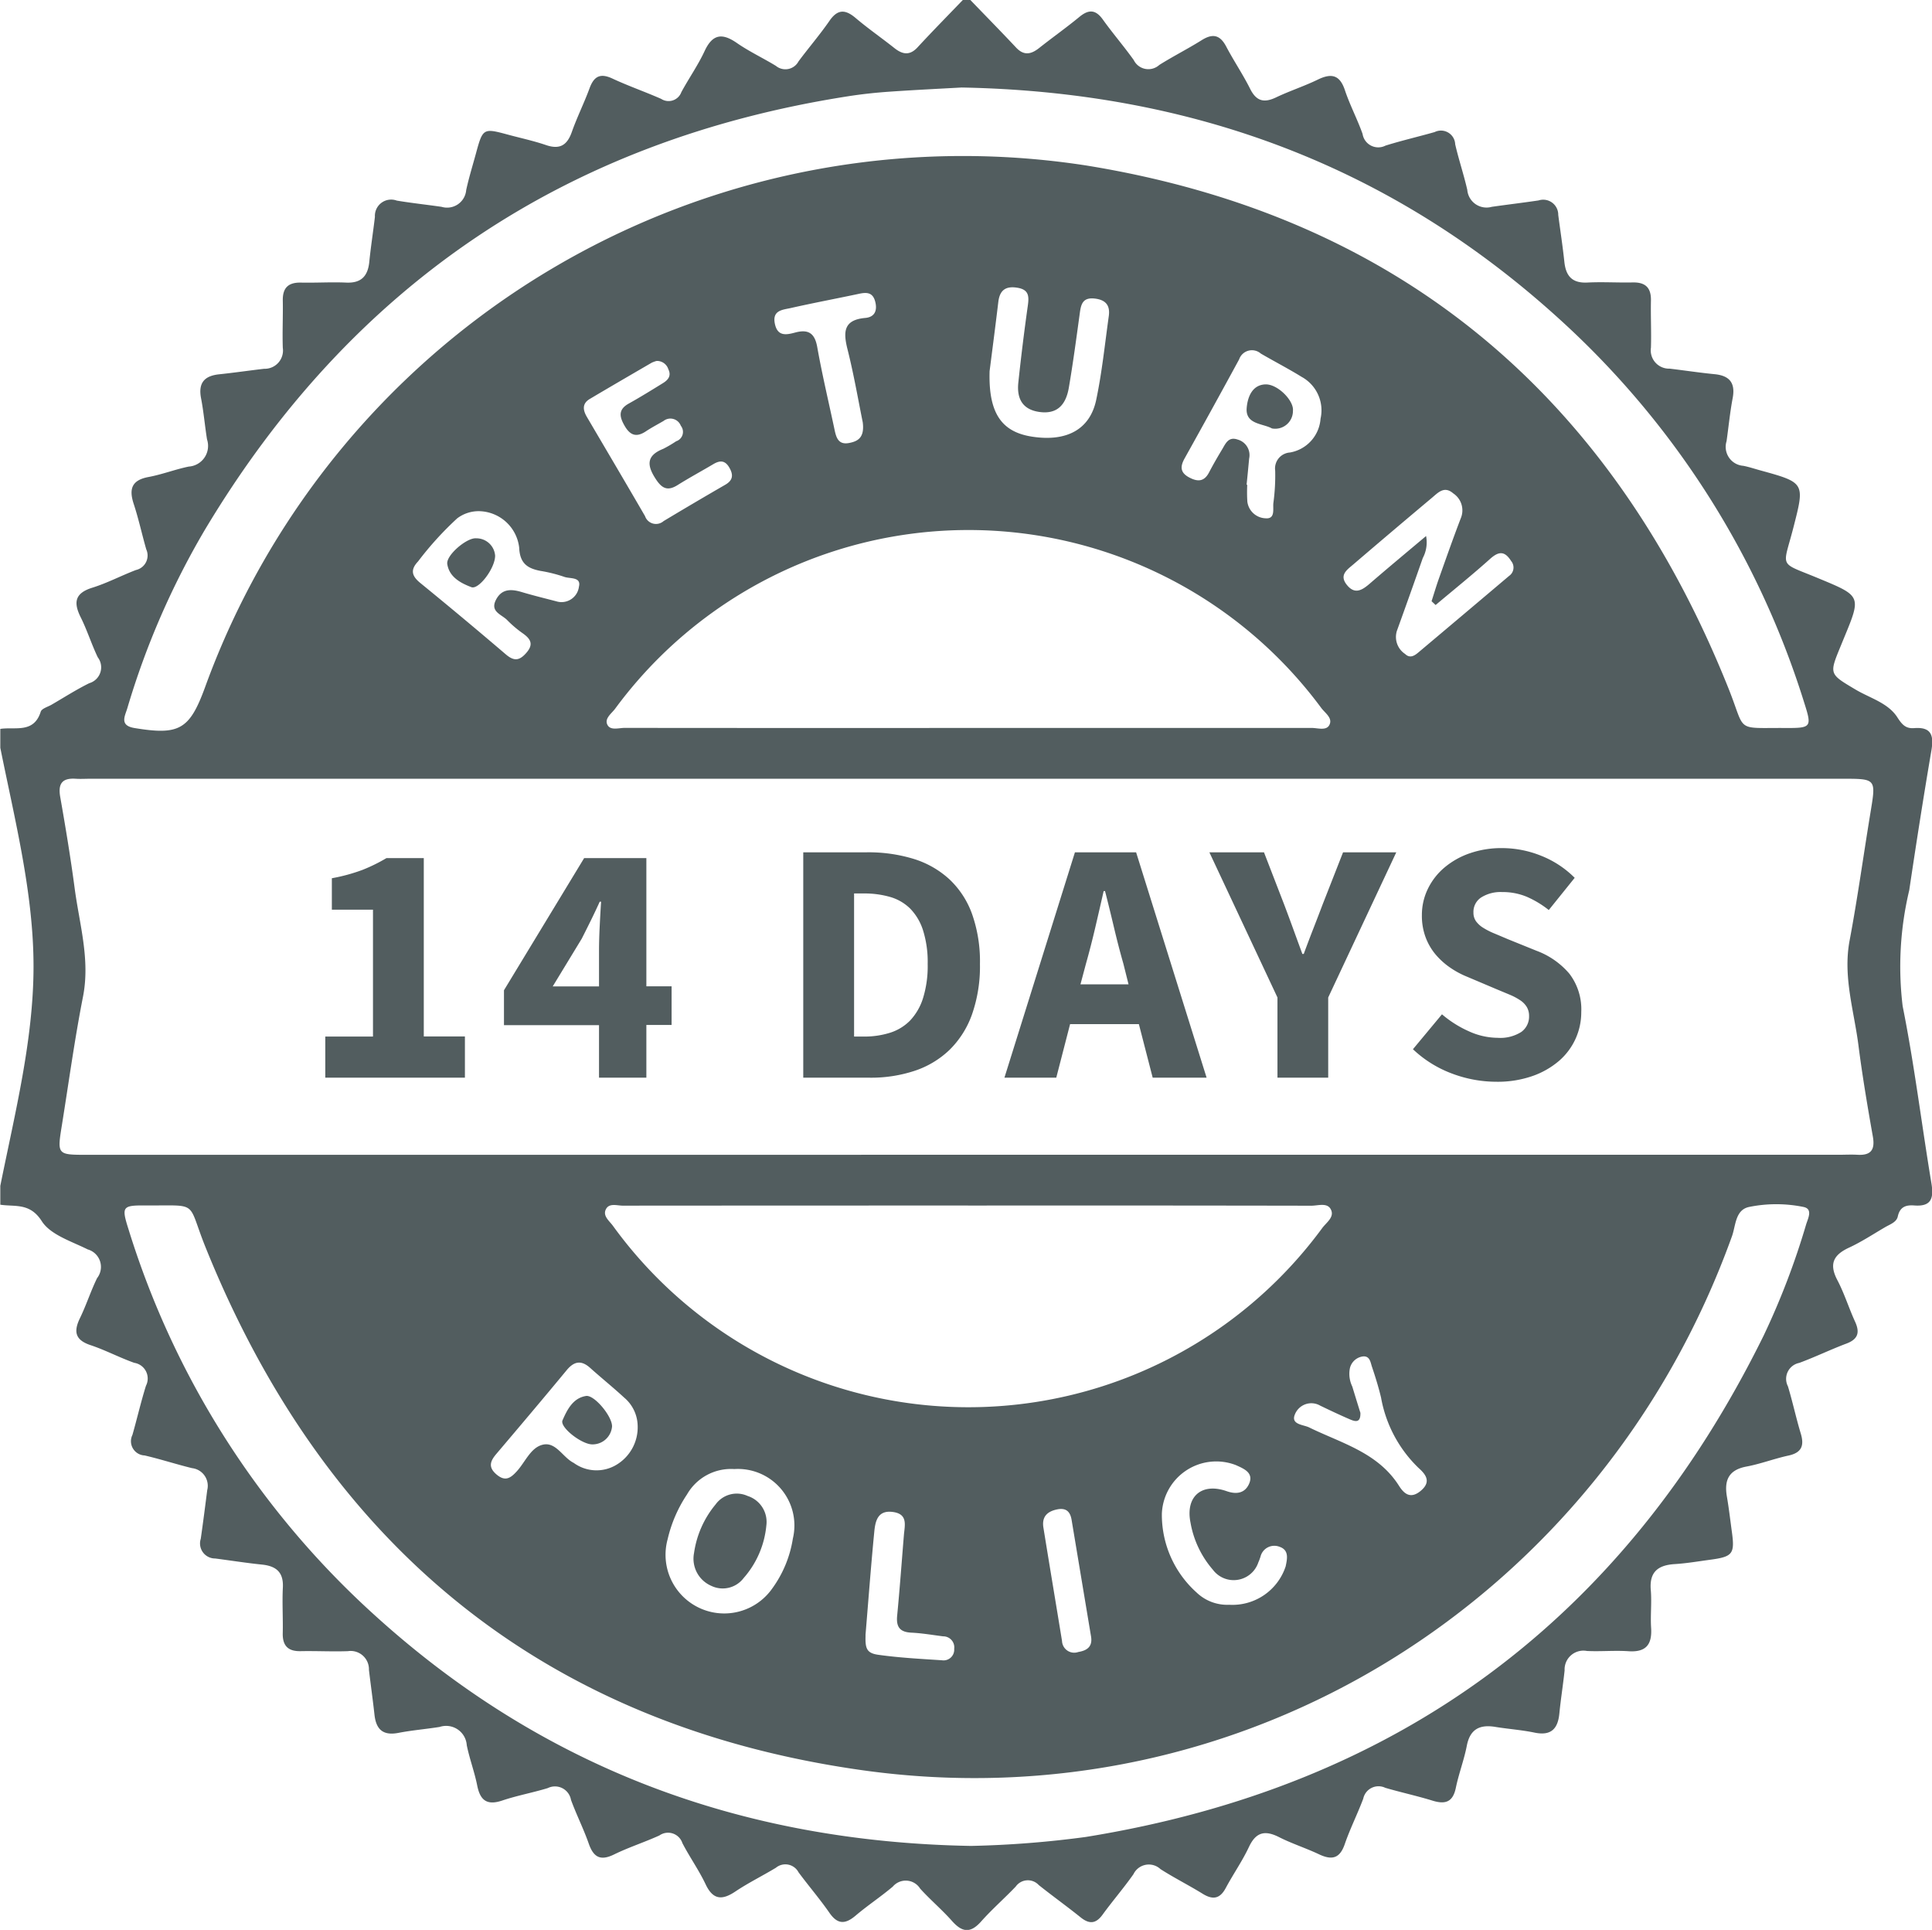
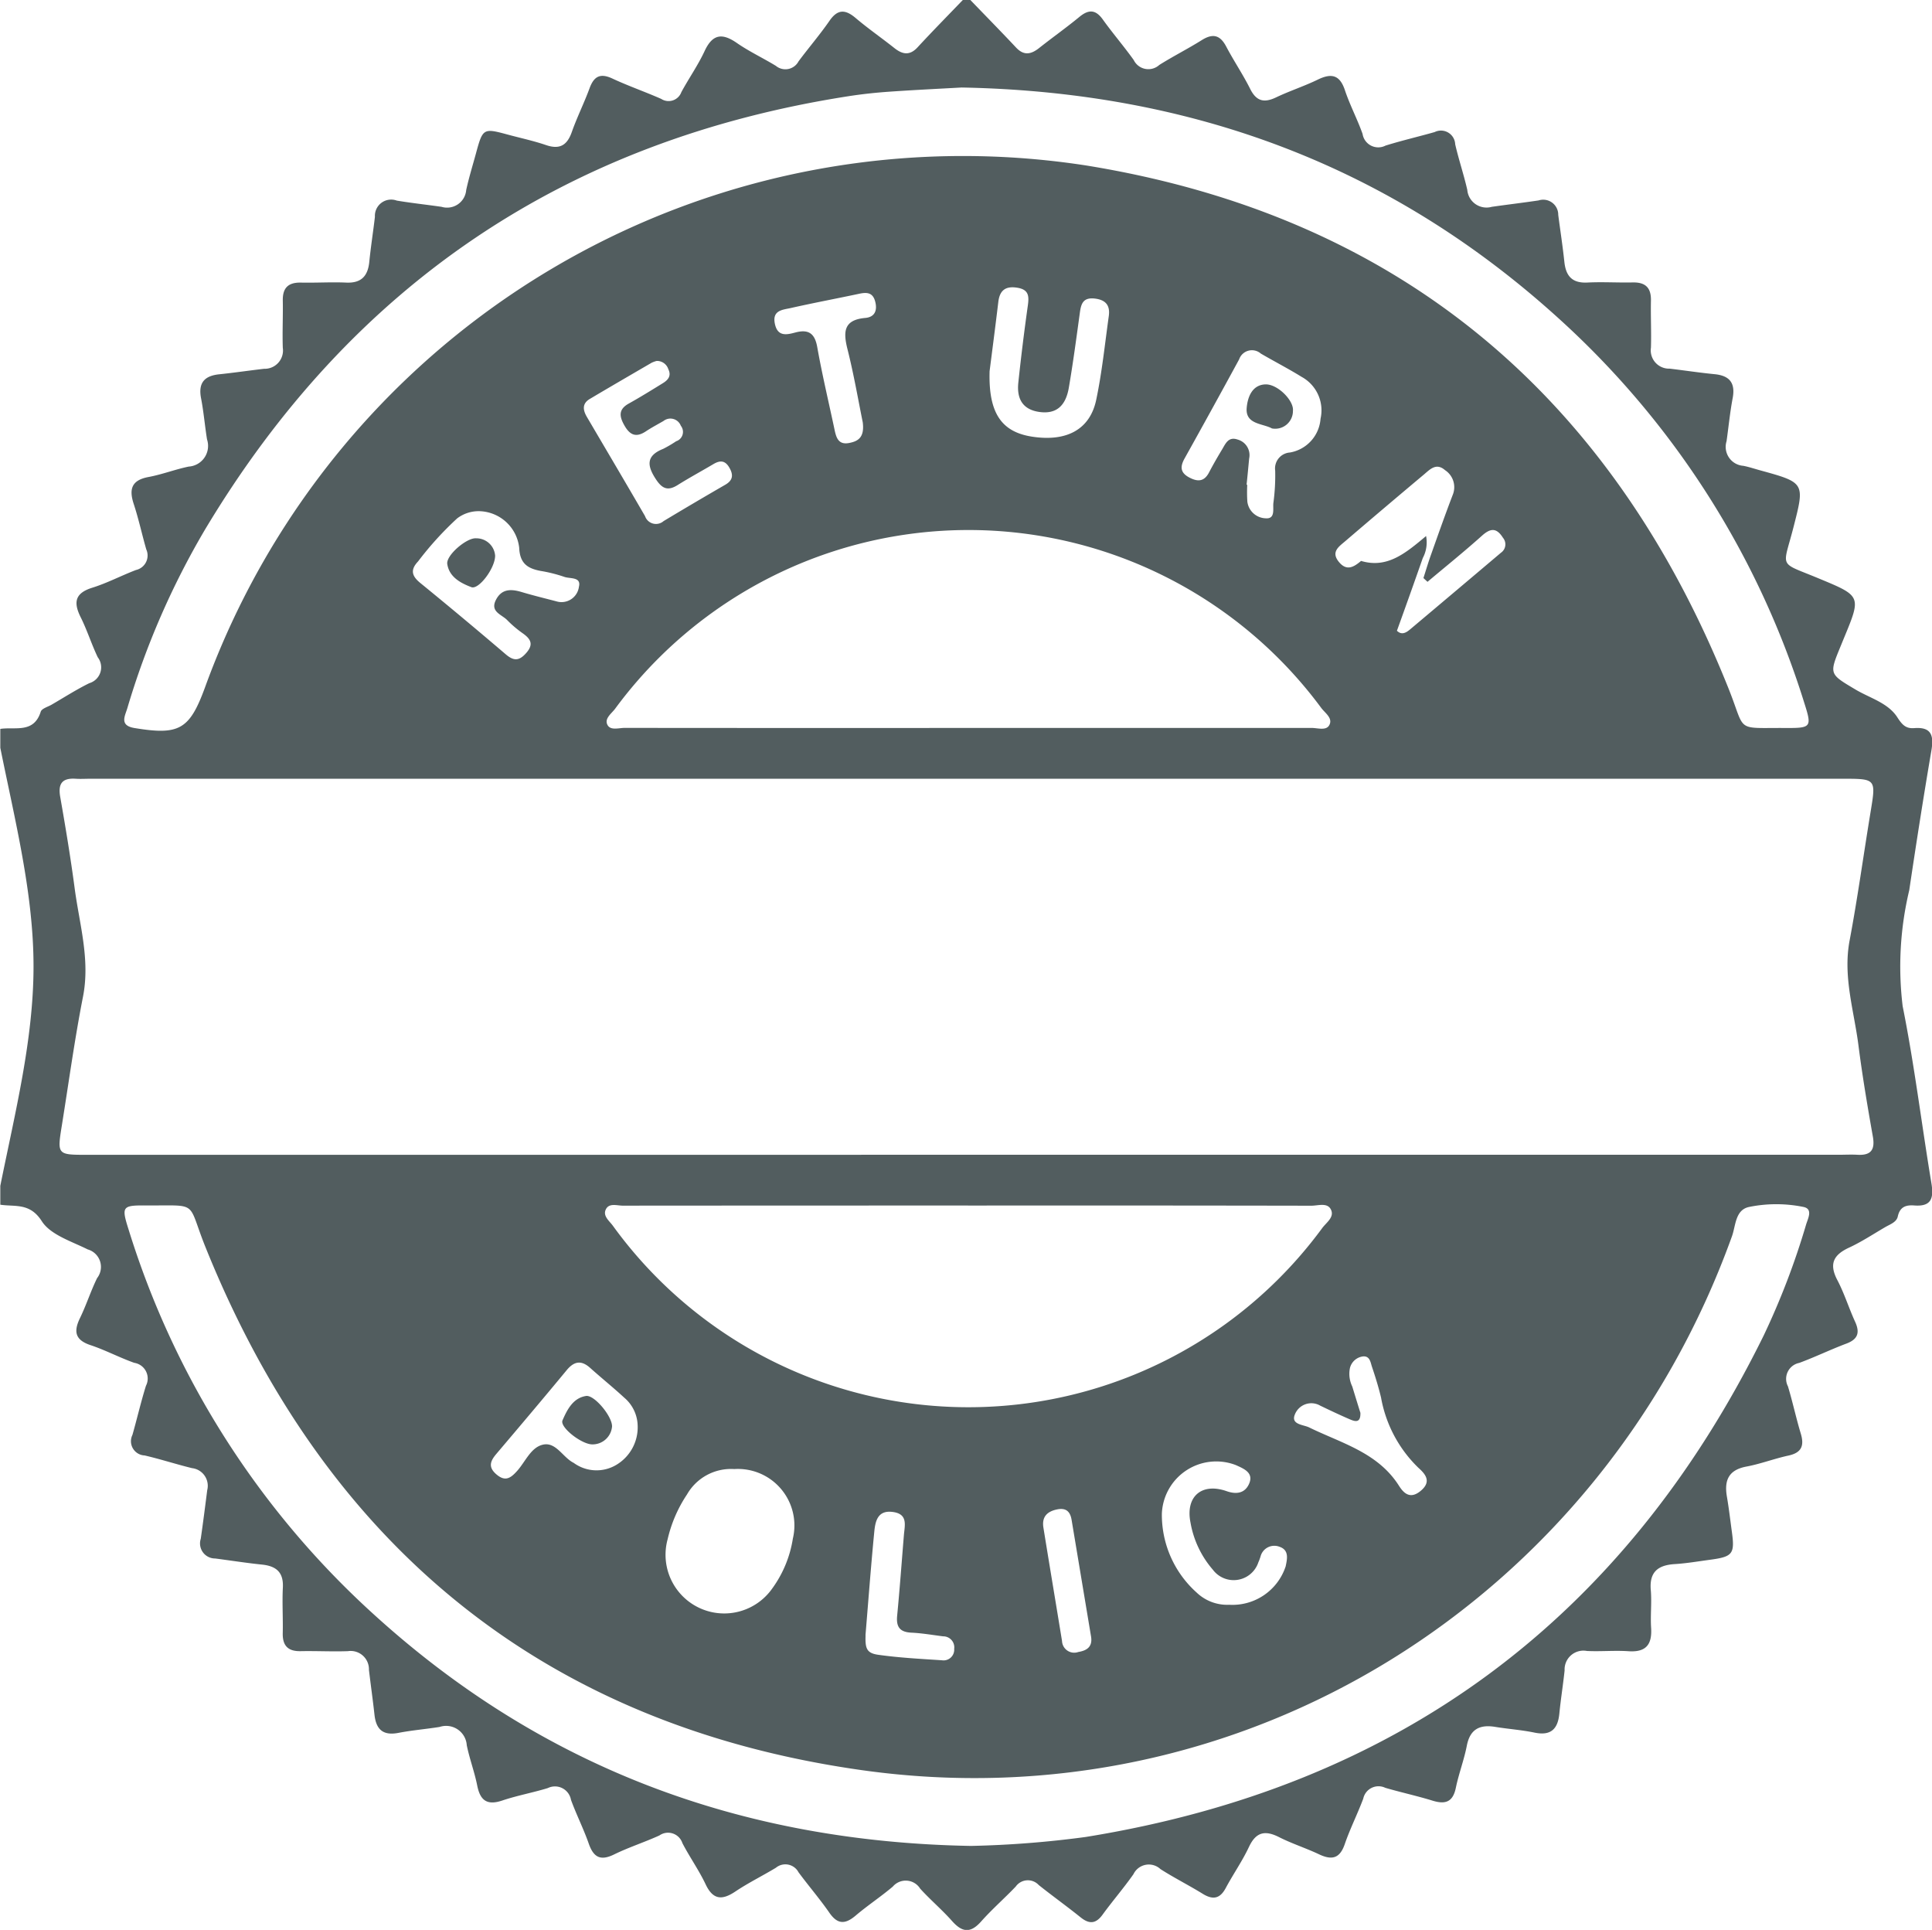
<svg xmlns="http://www.w3.org/2000/svg" width="95.03" height="94.911" viewBox="0 0 95.03 94.911">
  <defs>
    <style>.a{fill:#525d5f;}</style>
  </defs>
  <g transform="translate(-456 -1916)">
    <g transform="translate(176.435 1869.681)">
      <g transform="translate(279.565 46.319)">
-         <path class="a" d="M326.923,46.319h.371c.751.779,1.51,1.551,2.25,2.34.385.409.738.334,1.133.022.655-.519,1.337-1,1.983-1.533.454-.372.794-.367,1.151.132.486.679,1.035,1.313,1.52,1.993a.8.8,0,0,0,1.257.24c.681-.428,1.4-.79,2.084-1.218.534-.335.894-.271,1.2.3.374.712.829,1.382,1.188,2.1.306.61.688.692,1.273.413.669-.319,1.382-.549,2.049-.873s1.081-.244,1.335.518c.244.732.611,1.423.869,2.151a.781.781,0,0,0,1.13.575c.8-.249,1.613-.437,2.416-.665a.7.7,0,0,1,1.01.6c.173.754.423,1.489.595,2.243a.949.949,0,0,0,1.206.833c.765-.109,1.533-.2,2.3-.314a.74.74,0,0,1,.968.712c.1.767.218,1.532.3,2.3.072.7.378,1.064,1.133,1.026s1.485.011,2.227-.005c.622-.013.91.251.9.884-.017.773.024,1.548,0,2.321a.9.9,0,0,0,.919,1.035c.737.087,1.472.2,2.211.272s1.031.431.889,1.182c-.132.7-.2,1.409-.3,2.113a.934.934,0,0,0,.821,1.211c.273.052.538.142.807.216,2.236.615,2.226.612,1.66,2.818-.524,2.049-.764,1.667,1.234,2.5,2.107.873,2.11.865,1.256,2.929l-.176.429c-.56,1.362-.549,1.344.744,2.113.711.423,1.6.654,2.056,1.368.239.371.421.559.831.527.848-.065.966.367.842,1.1-.39,2.287-.748,4.58-1.09,6.876a16.157,16.157,0,0,0-.323,5.7c.577,2.879.93,5.8,1.413,8.7.121.729.013,1.165-.838,1.1-.408-.031-.71.06-.815.542-.061.283-.383.386-.621.525-.588.343-1.161.722-1.776,1.007-.767.355-.994.8-.577,1.594.345.655.565,1.374.874,2.048.244.534.144.862-.428,1.077-.782.294-1.536.661-2.319.95a.8.8,0,0,0-.556,1.152c.233.769.4,1.558.633,2.328.178.595.036.938-.608,1.077-.695.15-1.367.41-2.064.54-.873.163-1.1.667-.965,1.469.1.579.167,1.164.247,1.746.148,1.078.039,1.22-1.06,1.367-.583.078-1.164.179-1.75.215-.824.051-1.256.385-1.179,1.279.053.614-.024,1.239.016,1.855.053.821-.247,1.21-1.113,1.151-.678-.046-1.362.021-2.042-.012a.926.926,0,0,0-1.1.955c-.075.708-.189,1.411-.258,2.119-.074.768-.419,1.108-1.225.94-.635-.132-1.287-.176-1.928-.281-.766-.125-1.243.111-1.4.932-.137.7-.395,1.369-.539,2.065s-.511.826-1.142.632c-.768-.237-1.557-.407-2.329-.633a.767.767,0,0,0-1.083.533c-.282.753-.648,1.476-.909,2.235-.246.717-.638.8-1.271.5s-1.328-.521-1.961-.842c-.687-.347-1.132-.258-1.479.478-.328.7-.776,1.338-1.141,2.02-.283.53-.627.6-1.129.293-.684-.423-1.407-.785-2.084-1.218a.839.839,0,0,0-1.329.249c-.48.683-1.029,1.317-1.52,1.992-.333.457-.657.471-1.082.129-.675-.543-1.381-1.048-2.058-1.588a.73.73,0,0,0-1.131.076c-.555.582-1.166,1.114-1.7,1.715s-.94.534-1.437-.026-1.065-1.037-1.563-1.587a.836.836,0,0,0-1.347-.1c-.591.5-1.241.927-1.829,1.427-.508.43-.885.442-1.288-.139-.475-.686-1.024-1.321-1.52-1.993a.732.732,0,0,0-1.113-.222c-.661.4-1.361.743-2,1.172-.659.441-1.1.4-1.459-.364-.333-.7-.784-1.334-1.14-2.02a.742.742,0,0,0-1.132-.376c-.732.333-1.5.578-2.225.932-.677.333-1.014.14-1.25-.534-.255-.729-.608-1.423-.873-2.15a.8.8,0,0,0-1.141-.578c-.739.226-1.506.365-2.238.611-.749.252-1.088,0-1.234-.742-.133-.666-.377-1.31-.513-1.976a1.018,1.018,0,0,0-1.337-.9c-.672.107-1.353.162-2.021.291-.752.146-1.1-.156-1.181-.89s-.186-1.473-.273-2.211a.9.9,0,0,0-1.036-.917c-.772.027-1.548-.015-2.321,0-.634.014-.9-.278-.882-.9.016-.742-.033-1.487.005-2.228.039-.757-.331-1.058-1.028-1.13-.768-.079-1.534-.2-2.3-.3a.74.74,0,0,1-.71-.968c.115-.8.216-1.594.318-2.392a.874.874,0,0,0-.748-1.083c-.781-.191-1.548-.442-2.331-.624a.7.7,0,0,1-.6-1.01c.228-.8.416-1.619.665-2.416a.781.781,0,0,0-.575-1.129c-.728-.258-1.418-.626-2.151-.87-.764-.254-.84-.672-.517-1.335.311-.639.527-1.324.84-1.962a.894.894,0,0,0-.46-1.41c-.8-.4-1.832-.717-2.261-1.39-.583-.914-1.306-.7-2.04-.809v-.928c.718-3.569,1.63-7.173,1.634-10.772s-.915-7.2-1.634-10.771v-.929c.731-.112,1.647.236,1.989-.847.049-.156.348-.236.535-.345.616-.357,1.217-.744,1.854-1.057a.812.812,0,0,0,.417-1.271c-.308-.64-.52-1.327-.837-1.962-.365-.73-.3-1.191.564-1.461.735-.229,1.427-.595,2.149-.871a.731.731,0,0,0,.509-1.014c-.214-.743-.376-1.5-.618-2.236s-.1-1.172.731-1.325c.667-.124,1.31-.375,1.975-.512a1.018,1.018,0,0,0,.9-1.336c-.108-.672-.164-1.353-.293-2.02-.145-.751.153-1.105.888-1.182s1.473-.185,2.21-.271a.9.9,0,0,0,.922-1.032c-.026-.772.014-1.547,0-2.32-.013-.629.269-.9.893-.887.742.016,1.487-.033,2.227,0s1.065-.32,1.135-1.023c.073-.738.19-1.472.276-2.21a.8.8,0,0,1,1.075-.8c.732.123,1.471.2,2.205.307a.943.943,0,0,0,1.21-.825c.13-.6.316-1.2.478-1.794.338-1.247.361-1.26,1.57-.933.627.17,1.266.305,1.879.515.676.23,1.038.009,1.268-.644.257-.729.606-1.424.872-2.149.217-.591.525-.758,1.124-.479.784.366,1.606.65,2.4,1a.668.668,0,0,0,.992-.332c.368-.68.818-1.32,1.143-2.018.391-.842.864-.9,1.586-.4.608.422,1.287.739,1.921,1.126a.732.732,0,0,0,1.113-.22c.5-.672,1.046-1.306,1.521-1.992.4-.581.775-.575,1.285-.144.613.52,1.277.979,1.907,1.479.395.314.749.384,1.133-.024C325.414,47.87,326.172,47.1,326.923,46.319Zm.092,56.791H370c.309,0,.62-.018.928,0,.668.039.873-.247.757-.9-.264-1.492-.517-2.988-.709-4.491-.219-1.706-.767-3.375-.434-5.144.395-2.1.684-4.214,1.031-6.32.27-1.638.279-1.638-1.385-1.638H284.028c-.248,0-.5.016-.743,0-.668-.043-.873.247-.757.9.263,1.493.511,2.99.71,4.492.234,1.766.769,3.5.409,5.329-.411,2.093-.7,4.212-1.038,6.319-.234,1.451-.233,1.455,1.231,1.455Zm-.139-52.488c-1.031.058-2.3.118-3.563.206-.678.047-1.358.12-2.029.225Q300.449,54.3,289.627,72.4a39.128,39.128,0,0,0-3.8,8.751c-.116.384-.4.848.353.972,2.2.363,2.708.08,3.469-2A39.663,39.663,0,0,1,333.01,54.46c15.359,2.493,25.824,11.315,31.585,25.739.862,2.158.287,1.907,2.786,1.922,1.284.008,1.312-.041.932-1.234a42.521,42.521,0,0,0-12.042-18.873C348.011,54.5,338.233,50.838,326.876,50.623Zm.448,86.478a49.854,49.854,0,0,0,5.643-.44Q356,132.943,366.315,112a37.009,37.009,0,0,0,2.087-5.458c.091-.3.35-.769-.129-.866a6.7,6.7,0,0,0-2.674,0c-.685.142-.655.919-.844,1.444-6.446,17.893-24.062,28.918-42.847,26.247-15.614-2.22-26.329-11.064-32.23-25.7-.944-2.34-.275-2.045-2.968-2.065-1.135-.008-1.175.063-.822,1.178a42.51,42.51,0,0,0,12.015,18.89C306.181,133.221,315.983,136.9,327.324,137.1Zm-.146-31.494q-8.49,0-16.98.006c-.29,0-.687-.149-.841.2-.143.321.19.558.362.8a21.594,21.594,0,0,0,34.876.112c.2-.28.641-.553.421-.945-.182-.325-.626-.163-.951-.164Q335.622,105.6,327.178,105.607Zm0-23.488q8.448,0,16.9,0c.3,0,.713.147.869-.134.194-.35-.213-.6-.4-.858a21.58,21.58,0,0,0-34.722.043c-.175.238-.532.476-.388.784s.56.163.851.163Q318.734,82.125,327.183,82.119ZM349.71,72.68a1.634,1.634,0,0,1-.161,1.081q-.627,1.793-1.273,3.578a1,1,0,0,0,.4,1.14c.24.231.458.093.655-.073q2.234-1.879,4.462-3.764a.5.5,0,0,0,.1-.734c-.311-.491-.6-.491-1.031-.106-.871.782-1.785,1.516-2.682,2.271l-.2-.186c.121-.375.232-.754.364-1.124.351-.99.7-1.982,1.075-2.961a1,1,0,0,0-.376-1.221c-.438-.381-.743-.034-1.042.217q-1.953,1.638-3.889,3.295c-.3.255-.683.511-.3.989s.733.274,1.1-.037C347.79,74.286,348.687,73.54,349.71,72.68Zm-8.829-2.519.033,0a7.2,7.2,0,0,0,.005.832.937.937,0,0,0,.89.815c.513.048.349-.49.393-.772a10.079,10.079,0,0,0,.086-1.569.786.786,0,0,1,.724-.894,1.819,1.819,0,0,0,1.507-1.661,1.876,1.876,0,0,0-.927-2.057c-.656-.406-1.344-.759-2.011-1.148a.665.665,0,0,0-1.066.285q-1.327,2.442-2.681,4.869c-.213.383-.233.684.2.925.418.229.752.243,1-.232.2-.382.416-.758.64-1.128.171-.282.306-.648.763-.491a.794.794,0,0,1,.57.936C340.967,69.3,340.926,69.732,340.881,70.161Zm-25.208,48.405a2.493,2.493,0,0,0-2.316,1.249,6.648,6.648,0,0,0-.952,2.2,2.886,2.886,0,0,0,5.142,2.428,5.65,5.65,0,0,0,1.017-2.459A2.779,2.779,0,0,0,315.673,118.567ZM303.09,71.458a1.751,1.751,0,0,0-1.036.353,15.984,15.984,0,0,0-1.924,2.117c-.394.416-.312.719.112,1.064q2.117,1.727,4.193,3.5c.384.329.652.347,1-.045.381-.422.254-.688-.143-.972a5.482,5.482,0,0,1-.777-.657c-.268-.28-.859-.409-.555-1,.288-.558.756-.535,1.274-.38.561.168,1.131.306,1.7.455a.863.863,0,0,0,1.107-.718c.124-.5-.446-.384-.722-.487a7.144,7.144,0,0,0-1.165-.292c-.64-.121-1.018-.367-1.051-1.138A2.024,2.024,0,0,0,303.09,71.458Zm25.151-6.887c-.063,2.081.6,2.992,2.086,3.222,1.693.263,2.849-.345,3.157-1.807.286-1.356.426-2.744.619-4.119.073-.52-.139-.805-.7-.866-.578-.062-.666.276-.725.715-.168,1.223-.331,2.448-.539,3.664-.158.932-.645,1.308-1.44,1.2-.86-.117-1.129-.68-1.044-1.457q.2-1.887.465-3.767c.063-.452.064-.788-.5-.884-.581-.1-.879.11-.95.691C328.52,62.42,328.355,63.674,328.241,64.571Zm-16.382-.5a1.346,1.346,0,0,0-.242.088c-1.016.591-2.033,1.181-3.043,1.781-.381.226-.34.544-.144.879.956,1.627,1.917,3.251,2.863,4.883a.568.568,0,0,0,.912.244q1.511-.908,3.038-1.79c.384-.223.4-.493.19-.85s-.462-.349-.777-.163c-.586.347-1.185.67-1.762,1.032-.47.294-.751.188-1.057-.272-.444-.669-.512-1.166.347-1.509a5.921,5.921,0,0,0,.64-.375.483.483,0,0,0,.229-.761.548.548,0,0,0-.85-.237c-.294.171-.6.331-.88.518-.474.31-.778.177-1.047-.3-.256-.451-.293-.79.218-1.074.567-.316,1.12-.659,1.673-1,.257-.157.433-.361.271-.689A.583.583,0,0,0,311.859,64.07Zm-.929,52.357a1.858,1.858,0,0,0-.665-1.377c-.542-.5-1.12-.965-1.671-1.459-.445-.4-.8-.324-1.165.123-1.139,1.378-2.294,2.743-3.45,4.106-.3.353-.416.653.012,1.014s.691.176,1-.165c.411-.453.676-1.157,1.265-1.3.653-.162.988.625,1.529.893a1.9,1.9,0,0,0,2.09.1A2.149,2.149,0,0,0,310.93,116.427Zm29.107,8.813a2.755,2.755,0,0,0,2.766-1.889c.074-.355.179-.793-.289-.959a.7.7,0,0,0-.951.491c-.032.087-.058.177-.1.261a1.279,1.279,0,0,1-2.24.372,4.787,4.787,0,0,1-1.1-2.318c-.257-1.271.54-1.978,1.775-1.546.508.178.9.086,1.1-.348.26-.565-.271-.762-.64-.932a2.677,2.677,0,0,0-3.644,2.389,5.132,5.132,0,0,0,1.71,3.877A2.177,2.177,0,0,0,340.037,125.24ZM322,67.08c-.214-1.045-.432-2.326-.748-3.582-.215-.854-.2-1.448.874-1.543.457-.04.606-.357.487-.808s-.415-.461-.791-.38c-1.118.238-2.242.448-3.356.7-.392.089-.926.1-.788.771.13.635.559.554,1,.435.638-.171.962.022,1.085.715.243,1.368.568,2.721.855,4.08.083.395.2.736.713.637C321.765,68.022,322.1,67.838,322,67.08Zm.14,59.659c-.022.643.046.881.627.962,1.036.146,2.086.2,3.132.269a.524.524,0,0,0,.6-.559.542.542,0,0,0-.542-.618c-.521-.065-1.041-.157-1.564-.181-.563-.027-.752-.278-.7-.827.128-1.321.223-2.644.332-3.967.04-.485.212-1.038-.541-1.141s-.867.457-.917.99C322.411,123.265,322.291,124.865,322.136,126.739Zm24.339-10.948c.021.544-.277.434-.544.319-.481-.208-.955-.433-1.428-.66a.869.869,0,0,0-1.25.43c-.21.5.411.5.694.635,1.592.78,3.385,1.232,4.426,2.873.238.376.554.672,1.059.258.564-.463.241-.834-.106-1.144a6.351,6.351,0,0,1-1.835-3.452c-.122-.509-.277-1.012-.445-1.509-.074-.217-.1-.539-.436-.515a.757.757,0,0,0-.651.581,1.43,1.43,0,0,0,.117.9C346.215,114.951,346.351,115.393,346.476,115.791ZM333.234,126.82q-.48-2.876-.959-5.751c-.066-.4-.261-.606-.7-.521-.507.1-.773.368-.687.9.3,1.858.612,3.714.915,5.572a.6.6,0,0,0,.8.543C333.013,127.494,333.307,127.319,333.234,126.82Z" transform="translate(-279.565 -46.319)" />
+         <path class="a" d="M326.923,46.319h.371c.751.779,1.51,1.551,2.25,2.34.385.409.738.334,1.133.022.655-.519,1.337-1,1.983-1.533.454-.372.794-.367,1.151.132.486.679,1.035,1.313,1.52,1.993a.8.8,0,0,0,1.257.24c.681-.428,1.4-.79,2.084-1.218.534-.335.894-.271,1.2.3.374.712.829,1.382,1.188,2.1.306.61.688.692,1.273.413.669-.319,1.382-.549,2.049-.873s1.081-.244,1.335.518c.244.732.611,1.423.869,2.151a.781.781,0,0,0,1.13.575c.8-.249,1.613-.437,2.416-.665a.7.7,0,0,1,1.01.6c.173.754.423,1.489.595,2.243a.949.949,0,0,0,1.206.833c.765-.109,1.533-.2,2.3-.314a.74.74,0,0,1,.968.712c.1.767.218,1.532.3,2.3.072.7.378,1.064,1.133,1.026s1.485.011,2.227-.005c.622-.013.91.251.9.884-.017.773.024,1.548,0,2.321a.9.9,0,0,0,.919,1.035c.737.087,1.472.2,2.211.272s1.031.431.889,1.182c-.132.7-.2,1.409-.3,2.113a.934.934,0,0,0,.821,1.211c.273.052.538.142.807.216,2.236.615,2.226.612,1.66,2.818-.524,2.049-.764,1.667,1.234,2.5,2.107.873,2.11.865,1.256,2.929l-.176.429c-.56,1.362-.549,1.344.744,2.113.711.423,1.6.654,2.056,1.368.239.371.421.559.831.527.848-.065.966.367.842,1.1-.39,2.287-.748,4.58-1.09,6.876a16.157,16.157,0,0,0-.323,5.7c.577,2.879.93,5.8,1.413,8.7.121.729.013,1.165-.838,1.1-.408-.031-.71.06-.815.542-.061.283-.383.386-.621.525-.588.343-1.161.722-1.776,1.007-.767.355-.994.8-.577,1.594.345.655.565,1.374.874,2.048.244.534.144.862-.428,1.077-.782.294-1.536.661-2.319.95a.8.8,0,0,0-.556,1.152c.233.769.4,1.558.633,2.328.178.595.036.938-.608,1.077-.695.15-1.367.41-2.064.54-.873.163-1.1.667-.965,1.469.1.579.167,1.164.247,1.746.148,1.078.039,1.22-1.06,1.367-.583.078-1.164.179-1.75.215-.824.051-1.256.385-1.179,1.279.053.614-.024,1.239.016,1.855.053.821-.247,1.21-1.113,1.151-.678-.046-1.362.021-2.042-.012a.926.926,0,0,0-1.1.955c-.075.708-.189,1.411-.258,2.119-.074.768-.419,1.108-1.225.94-.635-.132-1.287-.176-1.928-.281-.766-.125-1.243.111-1.4.932-.137.7-.395,1.369-.539,2.065s-.511.826-1.142.632c-.768-.237-1.557-.407-2.329-.633a.767.767,0,0,0-1.083.533c-.282.753-.648,1.476-.909,2.235-.246.717-.638.8-1.271.5s-1.328-.521-1.961-.842c-.687-.347-1.132-.258-1.479.478-.328.7-.776,1.338-1.141,2.02-.283.53-.627.6-1.129.293-.684-.423-1.407-.785-2.084-1.218a.839.839,0,0,0-1.329.249c-.48.683-1.029,1.317-1.52,1.992-.333.457-.657.471-1.082.129-.675-.543-1.381-1.048-2.058-1.588a.73.73,0,0,0-1.131.076c-.555.582-1.166,1.114-1.7,1.715s-.94.534-1.437-.026-1.065-1.037-1.563-1.587a.836.836,0,0,0-1.347-.1c-.591.5-1.241.927-1.829,1.427-.508.43-.885.442-1.288-.139-.475-.686-1.024-1.321-1.52-1.993a.732.732,0,0,0-1.113-.222c-.661.4-1.361.743-2,1.172-.659.441-1.1.4-1.459-.364-.333-.7-.784-1.334-1.14-2.02a.742.742,0,0,0-1.132-.376c-.732.333-1.5.578-2.225.932-.677.333-1.014.14-1.25-.534-.255-.729-.608-1.423-.873-2.15a.8.8,0,0,0-1.141-.578c-.739.226-1.506.365-2.238.611-.749.252-1.088,0-1.234-.742-.133-.666-.377-1.31-.513-1.976a1.018,1.018,0,0,0-1.337-.9c-.672.107-1.353.162-2.021.291-.752.146-1.1-.156-1.181-.89s-.186-1.473-.273-2.211a.9.9,0,0,0-1.036-.917c-.772.027-1.548-.015-2.321,0-.634.014-.9-.278-.882-.9.016-.742-.033-1.487.005-2.228.039-.757-.331-1.058-1.028-1.13-.768-.079-1.534-.2-2.3-.3a.74.74,0,0,1-.71-.968c.115-.8.216-1.594.318-2.392a.874.874,0,0,0-.748-1.083c-.781-.191-1.548-.442-2.331-.624a.7.7,0,0,1-.6-1.01c.228-.8.416-1.619.665-2.416a.781.781,0,0,0-.575-1.129c-.728-.258-1.418-.626-2.151-.87-.764-.254-.84-.672-.517-1.335.311-.639.527-1.324.84-1.962a.894.894,0,0,0-.46-1.41c-.8-.4-1.832-.717-2.261-1.39-.583-.914-1.306-.7-2.04-.809v-.928c.718-3.569,1.63-7.173,1.634-10.772s-.915-7.2-1.634-10.771v-.929c.731-.112,1.647.236,1.989-.847.049-.156.348-.236.535-.345.616-.357,1.217-.744,1.854-1.057a.812.812,0,0,0,.417-1.271c-.308-.64-.52-1.327-.837-1.962-.365-.73-.3-1.191.564-1.461.735-.229,1.427-.595,2.149-.871a.731.731,0,0,0,.509-1.014c-.214-.743-.376-1.5-.618-2.236s-.1-1.172.731-1.325c.667-.124,1.31-.375,1.975-.512a1.018,1.018,0,0,0,.9-1.336c-.108-.672-.164-1.353-.293-2.02-.145-.751.153-1.105.888-1.182s1.473-.185,2.21-.271a.9.9,0,0,0,.922-1.032c-.026-.772.014-1.547,0-2.32-.013-.629.269-.9.893-.887.742.016,1.487-.033,2.227,0s1.065-.32,1.135-1.023c.073-.738.19-1.472.276-2.21a.8.8,0,0,1,1.075-.8c.732.123,1.471.2,2.205.307a.943.943,0,0,0,1.21-.825c.13-.6.316-1.2.478-1.794.338-1.247.361-1.26,1.57-.933.627.17,1.266.305,1.879.515.676.23,1.038.009,1.268-.644.257-.729.606-1.424.872-2.149.217-.591.525-.758,1.124-.479.784.366,1.606.65,2.4,1a.668.668,0,0,0,.992-.332c.368-.68.818-1.32,1.143-2.018.391-.842.864-.9,1.586-.4.608.422,1.287.739,1.921,1.126a.732.732,0,0,0,1.113-.22c.5-.672,1.046-1.306,1.521-1.992.4-.581.775-.575,1.285-.144.613.52,1.277.979,1.907,1.479.395.314.749.384,1.133-.024C325.414,47.87,326.172,47.1,326.923,46.319Zm.092,56.791H370c.309,0,.62-.018.928,0,.668.039.873-.247.757-.9-.264-1.492-.517-2.988-.709-4.491-.219-1.706-.767-3.375-.434-5.144.395-2.1.684-4.214,1.031-6.32.27-1.638.279-1.638-1.385-1.638H284.028c-.248,0-.5.016-.743,0-.668-.043-.873.247-.757.9.263,1.493.511,2.99.71,4.492.234,1.766.769,3.5.409,5.329-.411,2.093-.7,4.212-1.038,6.319-.234,1.451-.233,1.455,1.231,1.455Zm-.139-52.488c-1.031.058-2.3.118-3.563.206-.678.047-1.358.12-2.029.225Q300.449,54.3,289.627,72.4a39.128,39.128,0,0,0-3.8,8.751c-.116.384-.4.848.353.972,2.2.363,2.708.08,3.469-2A39.663,39.663,0,0,1,333.01,54.46c15.359,2.493,25.824,11.315,31.585,25.739.862,2.158.287,1.907,2.786,1.922,1.284.008,1.312-.041.932-1.234a42.521,42.521,0,0,0-12.042-18.873C348.011,54.5,338.233,50.838,326.876,50.623Zm.448,86.478a49.854,49.854,0,0,0,5.643-.44Q356,132.943,366.315,112a37.009,37.009,0,0,0,2.087-5.458c.091-.3.35-.769-.129-.866a6.7,6.7,0,0,0-2.674,0c-.685.142-.655.919-.844,1.444-6.446,17.893-24.062,28.918-42.847,26.247-15.614-2.22-26.329-11.064-32.23-25.7-.944-2.34-.275-2.045-2.968-2.065-1.135-.008-1.175.063-.822,1.178a42.51,42.51,0,0,0,12.015,18.89C306.181,133.221,315.983,136.9,327.324,137.1Zm-.146-31.494q-8.49,0-16.98.006c-.29,0-.687-.149-.841.2-.143.321.19.558.362.8a21.594,21.594,0,0,0,34.876.112c.2-.28.641-.553.421-.945-.182-.325-.626-.163-.951-.164Q335.622,105.6,327.178,105.607Zm0-23.488q8.448,0,16.9,0c.3,0,.713.147.869-.134.194-.35-.213-.6-.4-.858a21.58,21.58,0,0,0-34.722.043c-.175.238-.532.476-.388.784s.56.163.851.163Q318.734,82.125,327.183,82.119ZM349.71,72.68a1.634,1.634,0,0,1-.161,1.081q-.627,1.793-1.273,3.578c.24.231.458.093.655-.073q2.234-1.879,4.462-3.764a.5.5,0,0,0,.1-.734c-.311-.491-.6-.491-1.031-.106-.871.782-1.785,1.516-2.682,2.271l-.2-.186c.121-.375.232-.754.364-1.124.351-.99.7-1.982,1.075-2.961a1,1,0,0,0-.376-1.221c-.438-.381-.743-.034-1.042.217q-1.953,1.638-3.889,3.295c-.3.255-.683.511-.3.989s.733.274,1.1-.037C347.79,74.286,348.687,73.54,349.71,72.68Zm-8.829-2.519.033,0a7.2,7.2,0,0,0,.005.832.937.937,0,0,0,.89.815c.513.048.349-.49.393-.772a10.079,10.079,0,0,0,.086-1.569.786.786,0,0,1,.724-.894,1.819,1.819,0,0,0,1.507-1.661,1.876,1.876,0,0,0-.927-2.057c-.656-.406-1.344-.759-2.011-1.148a.665.665,0,0,0-1.066.285q-1.327,2.442-2.681,4.869c-.213.383-.233.684.2.925.418.229.752.243,1-.232.2-.382.416-.758.64-1.128.171-.282.306-.648.763-.491a.794.794,0,0,1,.57.936C340.967,69.3,340.926,69.732,340.881,70.161Zm-25.208,48.405a2.493,2.493,0,0,0-2.316,1.249,6.648,6.648,0,0,0-.952,2.2,2.886,2.886,0,0,0,5.142,2.428,5.65,5.65,0,0,0,1.017-2.459A2.779,2.779,0,0,0,315.673,118.567ZM303.09,71.458a1.751,1.751,0,0,0-1.036.353,15.984,15.984,0,0,0-1.924,2.117c-.394.416-.312.719.112,1.064q2.117,1.727,4.193,3.5c.384.329.652.347,1-.045.381-.422.254-.688-.143-.972a5.482,5.482,0,0,1-.777-.657c-.268-.28-.859-.409-.555-1,.288-.558.756-.535,1.274-.38.561.168,1.131.306,1.7.455a.863.863,0,0,0,1.107-.718c.124-.5-.446-.384-.722-.487a7.144,7.144,0,0,0-1.165-.292c-.64-.121-1.018-.367-1.051-1.138A2.024,2.024,0,0,0,303.09,71.458Zm25.151-6.887c-.063,2.081.6,2.992,2.086,3.222,1.693.263,2.849-.345,3.157-1.807.286-1.356.426-2.744.619-4.119.073-.52-.139-.805-.7-.866-.578-.062-.666.276-.725.715-.168,1.223-.331,2.448-.539,3.664-.158.932-.645,1.308-1.44,1.2-.86-.117-1.129-.68-1.044-1.457q.2-1.887.465-3.767c.063-.452.064-.788-.5-.884-.581-.1-.879.11-.95.691C328.52,62.42,328.355,63.674,328.241,64.571Zm-16.382-.5a1.346,1.346,0,0,0-.242.088c-1.016.591-2.033,1.181-3.043,1.781-.381.226-.34.544-.144.879.956,1.627,1.917,3.251,2.863,4.883a.568.568,0,0,0,.912.244q1.511-.908,3.038-1.79c.384-.223.4-.493.19-.85s-.462-.349-.777-.163c-.586.347-1.185.67-1.762,1.032-.47.294-.751.188-1.057-.272-.444-.669-.512-1.166.347-1.509a5.921,5.921,0,0,0,.64-.375.483.483,0,0,0,.229-.761.548.548,0,0,0-.85-.237c-.294.171-.6.331-.88.518-.474.31-.778.177-1.047-.3-.256-.451-.293-.79.218-1.074.567-.316,1.12-.659,1.673-1,.257-.157.433-.361.271-.689A.583.583,0,0,0,311.859,64.07Zm-.929,52.357a1.858,1.858,0,0,0-.665-1.377c-.542-.5-1.12-.965-1.671-1.459-.445-.4-.8-.324-1.165.123-1.139,1.378-2.294,2.743-3.45,4.106-.3.353-.416.653.012,1.014s.691.176,1-.165c.411-.453.676-1.157,1.265-1.3.653-.162.988.625,1.529.893a1.9,1.9,0,0,0,2.09.1A2.149,2.149,0,0,0,310.93,116.427Zm29.107,8.813a2.755,2.755,0,0,0,2.766-1.889c.074-.355.179-.793-.289-.959a.7.7,0,0,0-.951.491c-.032.087-.058.177-.1.261a1.279,1.279,0,0,1-2.24.372,4.787,4.787,0,0,1-1.1-2.318c-.257-1.271.54-1.978,1.775-1.546.508.178.9.086,1.1-.348.26-.565-.271-.762-.64-.932a2.677,2.677,0,0,0-3.644,2.389,5.132,5.132,0,0,0,1.71,3.877A2.177,2.177,0,0,0,340.037,125.24ZM322,67.08c-.214-1.045-.432-2.326-.748-3.582-.215-.854-.2-1.448.874-1.543.457-.04.606-.357.487-.808s-.415-.461-.791-.38c-1.118.238-2.242.448-3.356.7-.392.089-.926.1-.788.771.13.635.559.554,1,.435.638-.171.962.022,1.085.715.243,1.368.568,2.721.855,4.08.083.395.2.736.713.637C321.765,68.022,322.1,67.838,322,67.08Zm.14,59.659c-.022.643.046.881.627.962,1.036.146,2.086.2,3.132.269a.524.524,0,0,0,.6-.559.542.542,0,0,0-.542-.618c-.521-.065-1.041-.157-1.564-.181-.563-.027-.752-.278-.7-.827.128-1.321.223-2.644.332-3.967.04-.485.212-1.038-.541-1.141s-.867.457-.917.99C322.411,123.265,322.291,124.865,322.136,126.739Zm24.339-10.948c.021.544-.277.434-.544.319-.481-.208-.955-.433-1.428-.66a.869.869,0,0,0-1.25.43c-.21.5.411.5.694.635,1.592.78,3.385,1.232,4.426,2.873.238.376.554.672,1.059.258.564-.463.241-.834-.106-1.144a6.351,6.351,0,0,1-1.835-3.452c-.122-.509-.277-1.012-.445-1.509-.074-.217-.1-.539-.436-.515a.757.757,0,0,0-.651.581,1.43,1.43,0,0,0,.117.9C346.215,114.951,346.351,115.393,346.476,115.791ZM333.234,126.82q-.48-2.876-.959-5.751c-.066-.4-.261-.606-.7-.521-.507.1-.773.368-.687.9.3,1.858.612,3.714.915,5.572a.6.6,0,0,0,.8.543C333.013,127.494,333.307,127.319,333.234,126.82Z" transform="translate(-279.565 -46.319)" />
        <path class="a" d="M408.872,87.966c-.448-.249-1.3-.193-1.243-.992.034-.45.218-1.156.932-1.174.592-.014,1.4.8,1.344,1.3A.872.872,0,0,1,408.872,87.966Z" transform="translate(-346.309 -66.896)" />
-         <path class="a" d="M350.86,202.653a4.789,4.789,0,0,1,1.059-2.388,1.285,1.285,0,0,1,1.578-.417,1.34,1.34,0,0,1,.92,1.45,4.55,4.55,0,0,1-1.119,2.588,1.292,1.292,0,0,1-1.587.383A1.454,1.454,0,0,1,350.86,202.653Z" transform="translate(-316.722 -126.277)" />
        <path class="a" d="M327.863,102.463c0,.621-.811,1.686-1.168,1.548-.53-.2-1.092-.5-1.186-1.14-.063-.431.961-1.3,1.416-1.262A.923.923,0,0,1,327.863,102.463Z" transform="translate(-303.509 -75.135)" />
        <path class="a" d="M339.772,191.2a.961.961,0,0,1-.958.882c-.529.012-1.626-.846-1.479-1.181.227-.522.515-1.1,1.158-1.2C338.9,189.639,339.781,190.7,339.772,191.2Z" transform="translate(-309.667 -121.048)" />
      </g>
    </g>
-     <path class="a" d="M1.19,0V-2.023H3.536V-8.262H1.513V-9.809a8.727,8.727,0,0,0,1.5-.408A8.222,8.222,0,0,0,4.2-10.8H6.035v8.772H8.058V0ZM14.654,0V-2.584H9.979V-4.3L13.923-10.8h3.06v6.307h1.241v1.9H16.983V0ZM12.376-4.488h2.278V-6.239q0-.527.034-1.215t.068-1.2h-.068q-.2.442-.425.9t-.459.918ZM24.7,0V-11.084h3.128a7.587,7.587,0,0,1,2.3.323,4.6,4.6,0,0,1,1.751.995A4.366,4.366,0,0,1,33-8.058a6.988,6.988,0,0,1,.391,2.465A7.132,7.132,0,0,1,33-3.111a4.6,4.6,0,0,1-1.105,1.743A4.54,4.54,0,0,1,30.184-.34,6.828,6.828,0,0,1,27.965,0Zm2.5-2.023h.476a4.184,4.184,0,0,0,1.292-.187,2.384,2.384,0,0,0,.986-.6,2.833,2.833,0,0,0,.637-1.1,5.318,5.318,0,0,0,.229-1.683,5.174,5.174,0,0,0-.229-1.657,2.684,2.684,0,0,0-.637-1.071,2.32,2.32,0,0,0-.986-.569,4.573,4.573,0,0,0-1.292-.17H27.2ZM38.607-5.61l-.272,1.02H40.7l-.255-1.02q-.238-.833-.459-1.768t-.442-1.8h-.068q-.2.884-.417,1.811T38.607-5.61ZM34.595,0l3.468-11.084h3.009L44.54,0H41.888l-.68-2.635H37.825L37.145,0Zm13.43,0V-3.944l-3.349-7.14h2.686l.986,2.55q.238.629.451,1.215t.451,1.233h.068q.238-.646.467-1.233t.467-1.215l1-2.55h2.618l-3.349,7.14V0ZM58.786.2a6.206,6.206,0,0,1-2.168-.4,5.66,5.66,0,0,1-1.929-1.2l1.428-1.717a5.4,5.4,0,0,0,1.318.833,3.461,3.461,0,0,0,1.42.323,1.926,1.926,0,0,0,1.164-.289.929.929,0,0,0,.382-.782.853.853,0,0,0-.111-.442,1.054,1.054,0,0,0-.323-.332,3.034,3.034,0,0,0-.51-.272L58.8-4.352l-1.445-.612a4.3,4.3,0,0,1-.825-.442,3.641,3.641,0,0,1-.714-.638,2.88,2.88,0,0,1-.5-.85,3.027,3.027,0,0,1-.187-1.1,2.934,2.934,0,0,1,.289-1.283,3.187,3.187,0,0,1,.816-1.054,3.9,3.9,0,0,1,1.25-.705,4.747,4.747,0,0,1,1.59-.255,5.151,5.151,0,0,1,1.913.374,4.843,4.843,0,0,1,1.658,1.088L61.37-8.245A4.825,4.825,0,0,0,60.282-8.9a3.075,3.075,0,0,0-1.207-.229,1.784,1.784,0,0,0-1.028.264.847.847,0,0,0-.382.74.726.726,0,0,0,.127.433,1.246,1.246,0,0,0,.357.323,3.619,3.619,0,0,0,.535.272q.306.128.663.28l1.428.578a3.9,3.9,0,0,1,1.606,1.122,2.879,2.879,0,0,1,.587,1.887,3.162,3.162,0,0,1-.281,1.318,3.163,3.163,0,0,1-.816,1.088,4.066,4.066,0,0,1-1.318.748A5.214,5.214,0,0,1,58.786.2Z" transform="translate(470.81 1969)" />
  </g>
</svg>